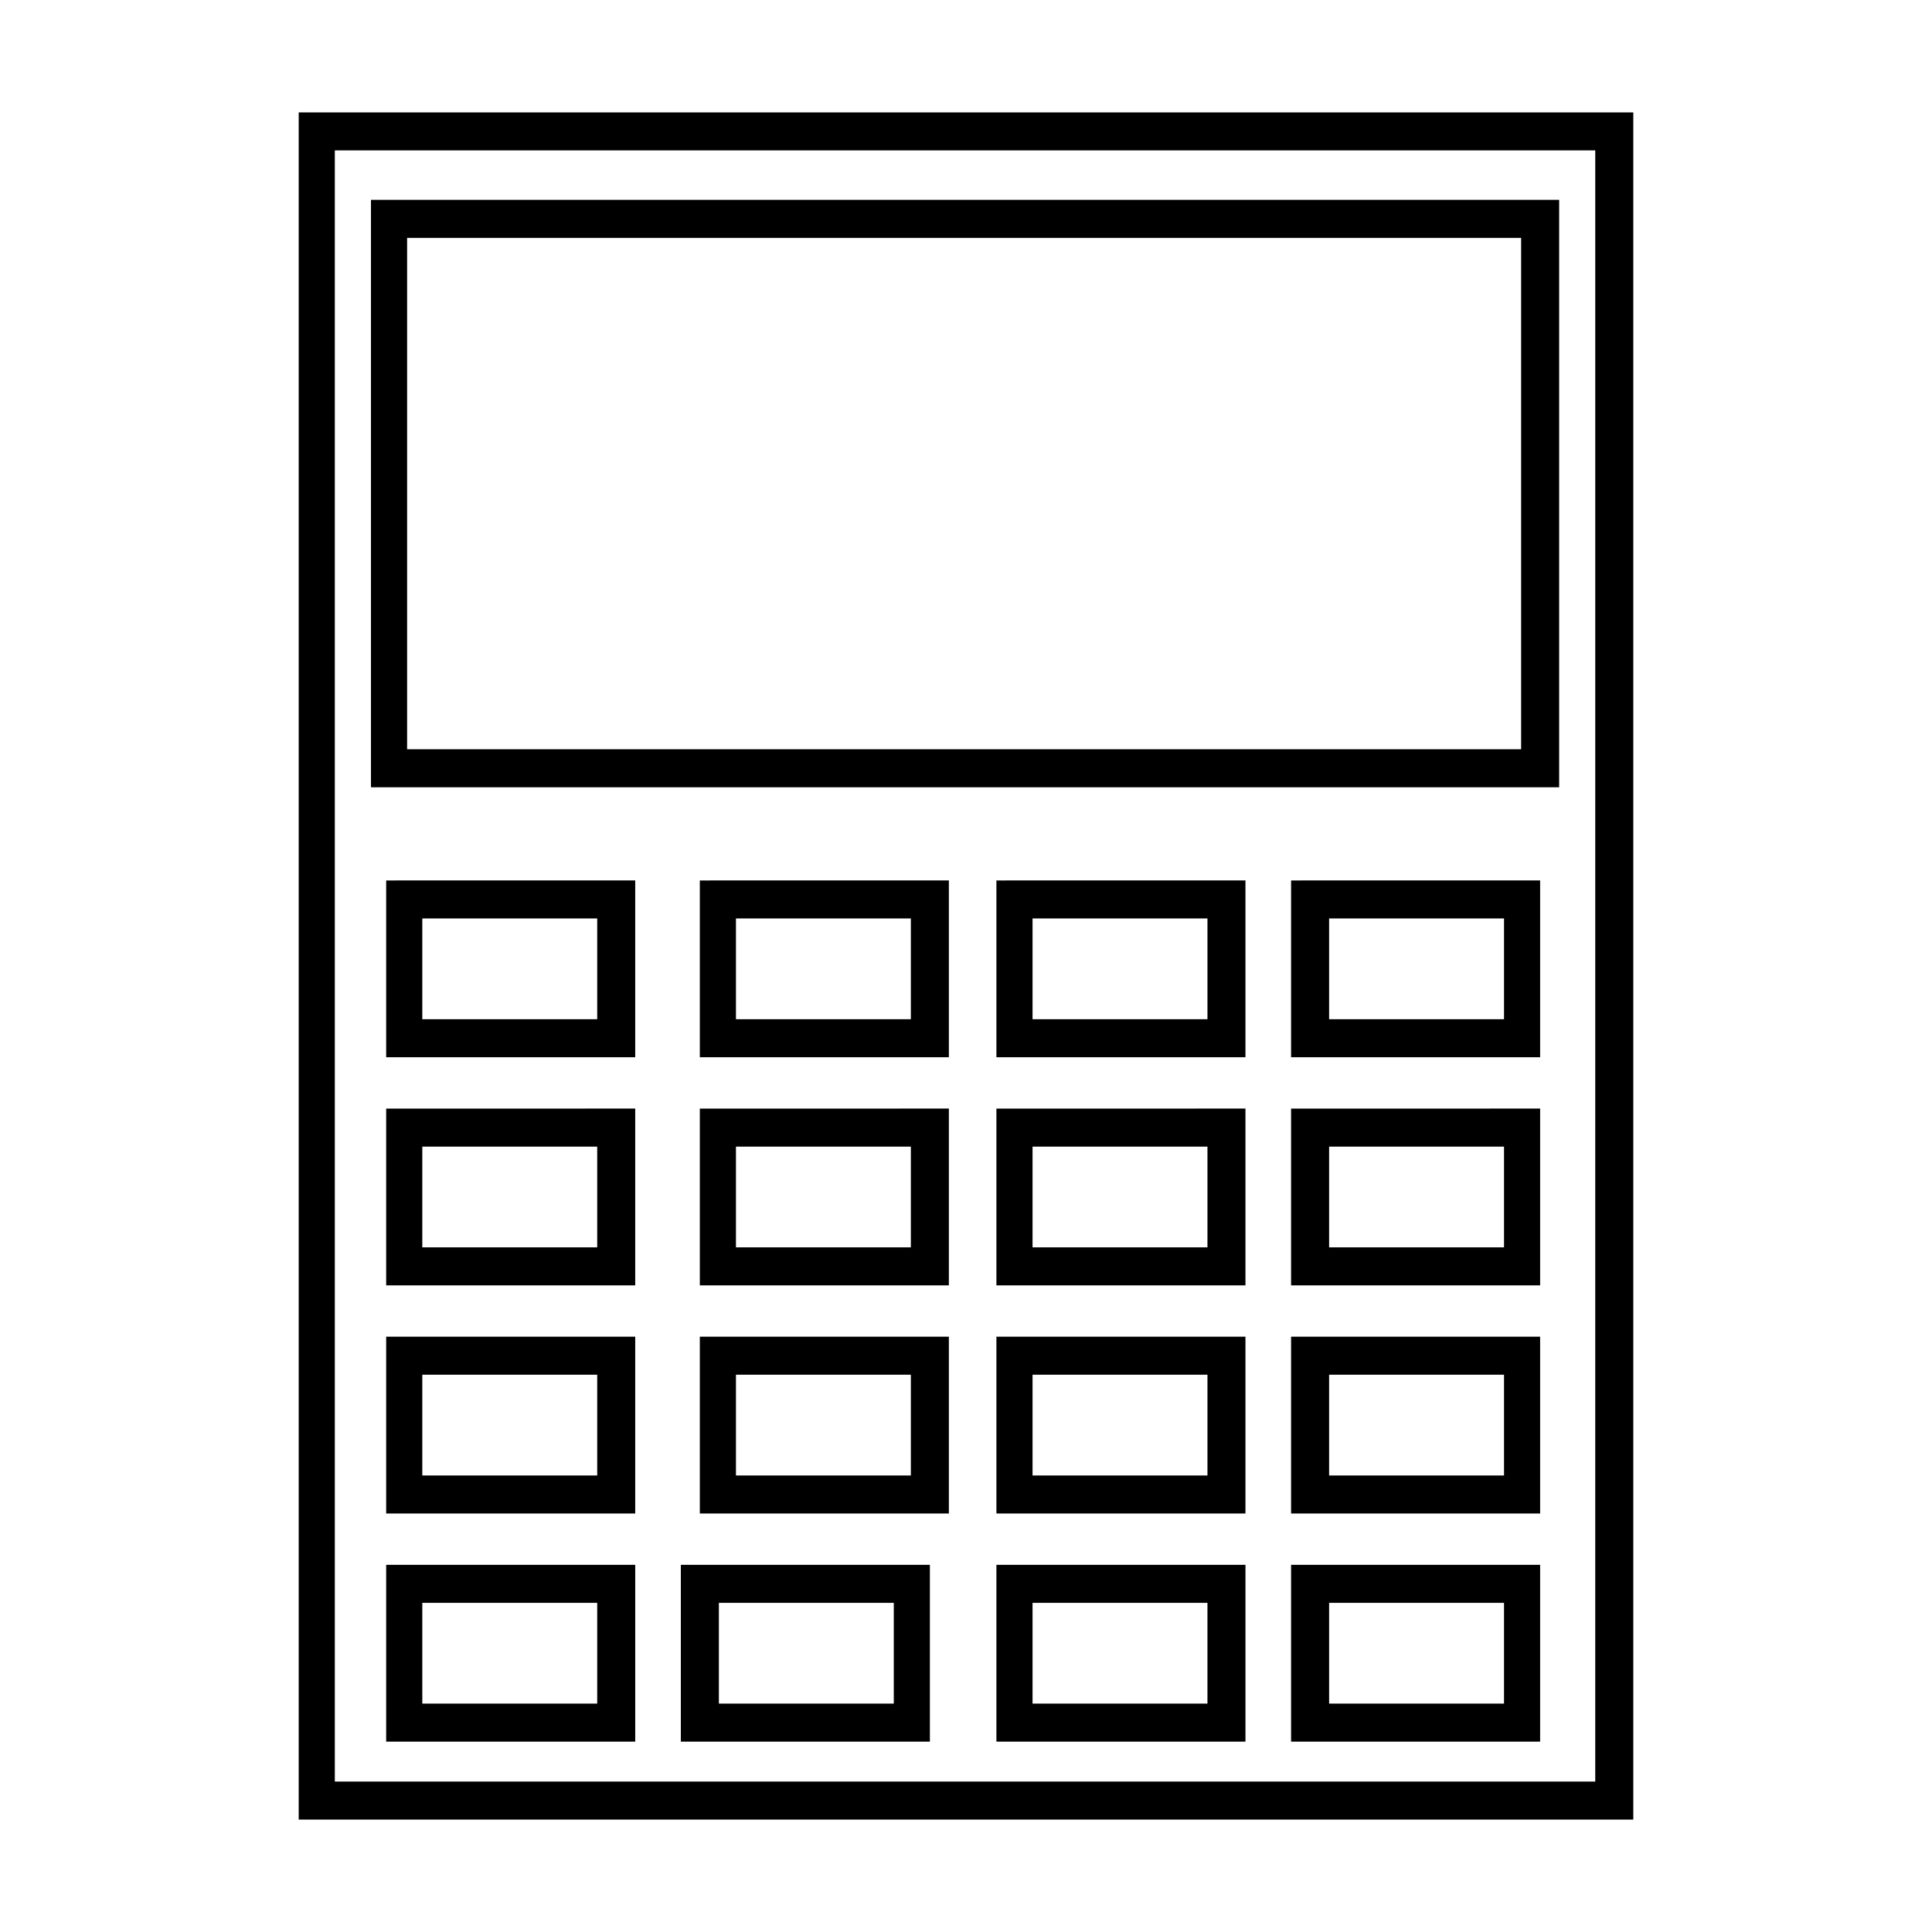
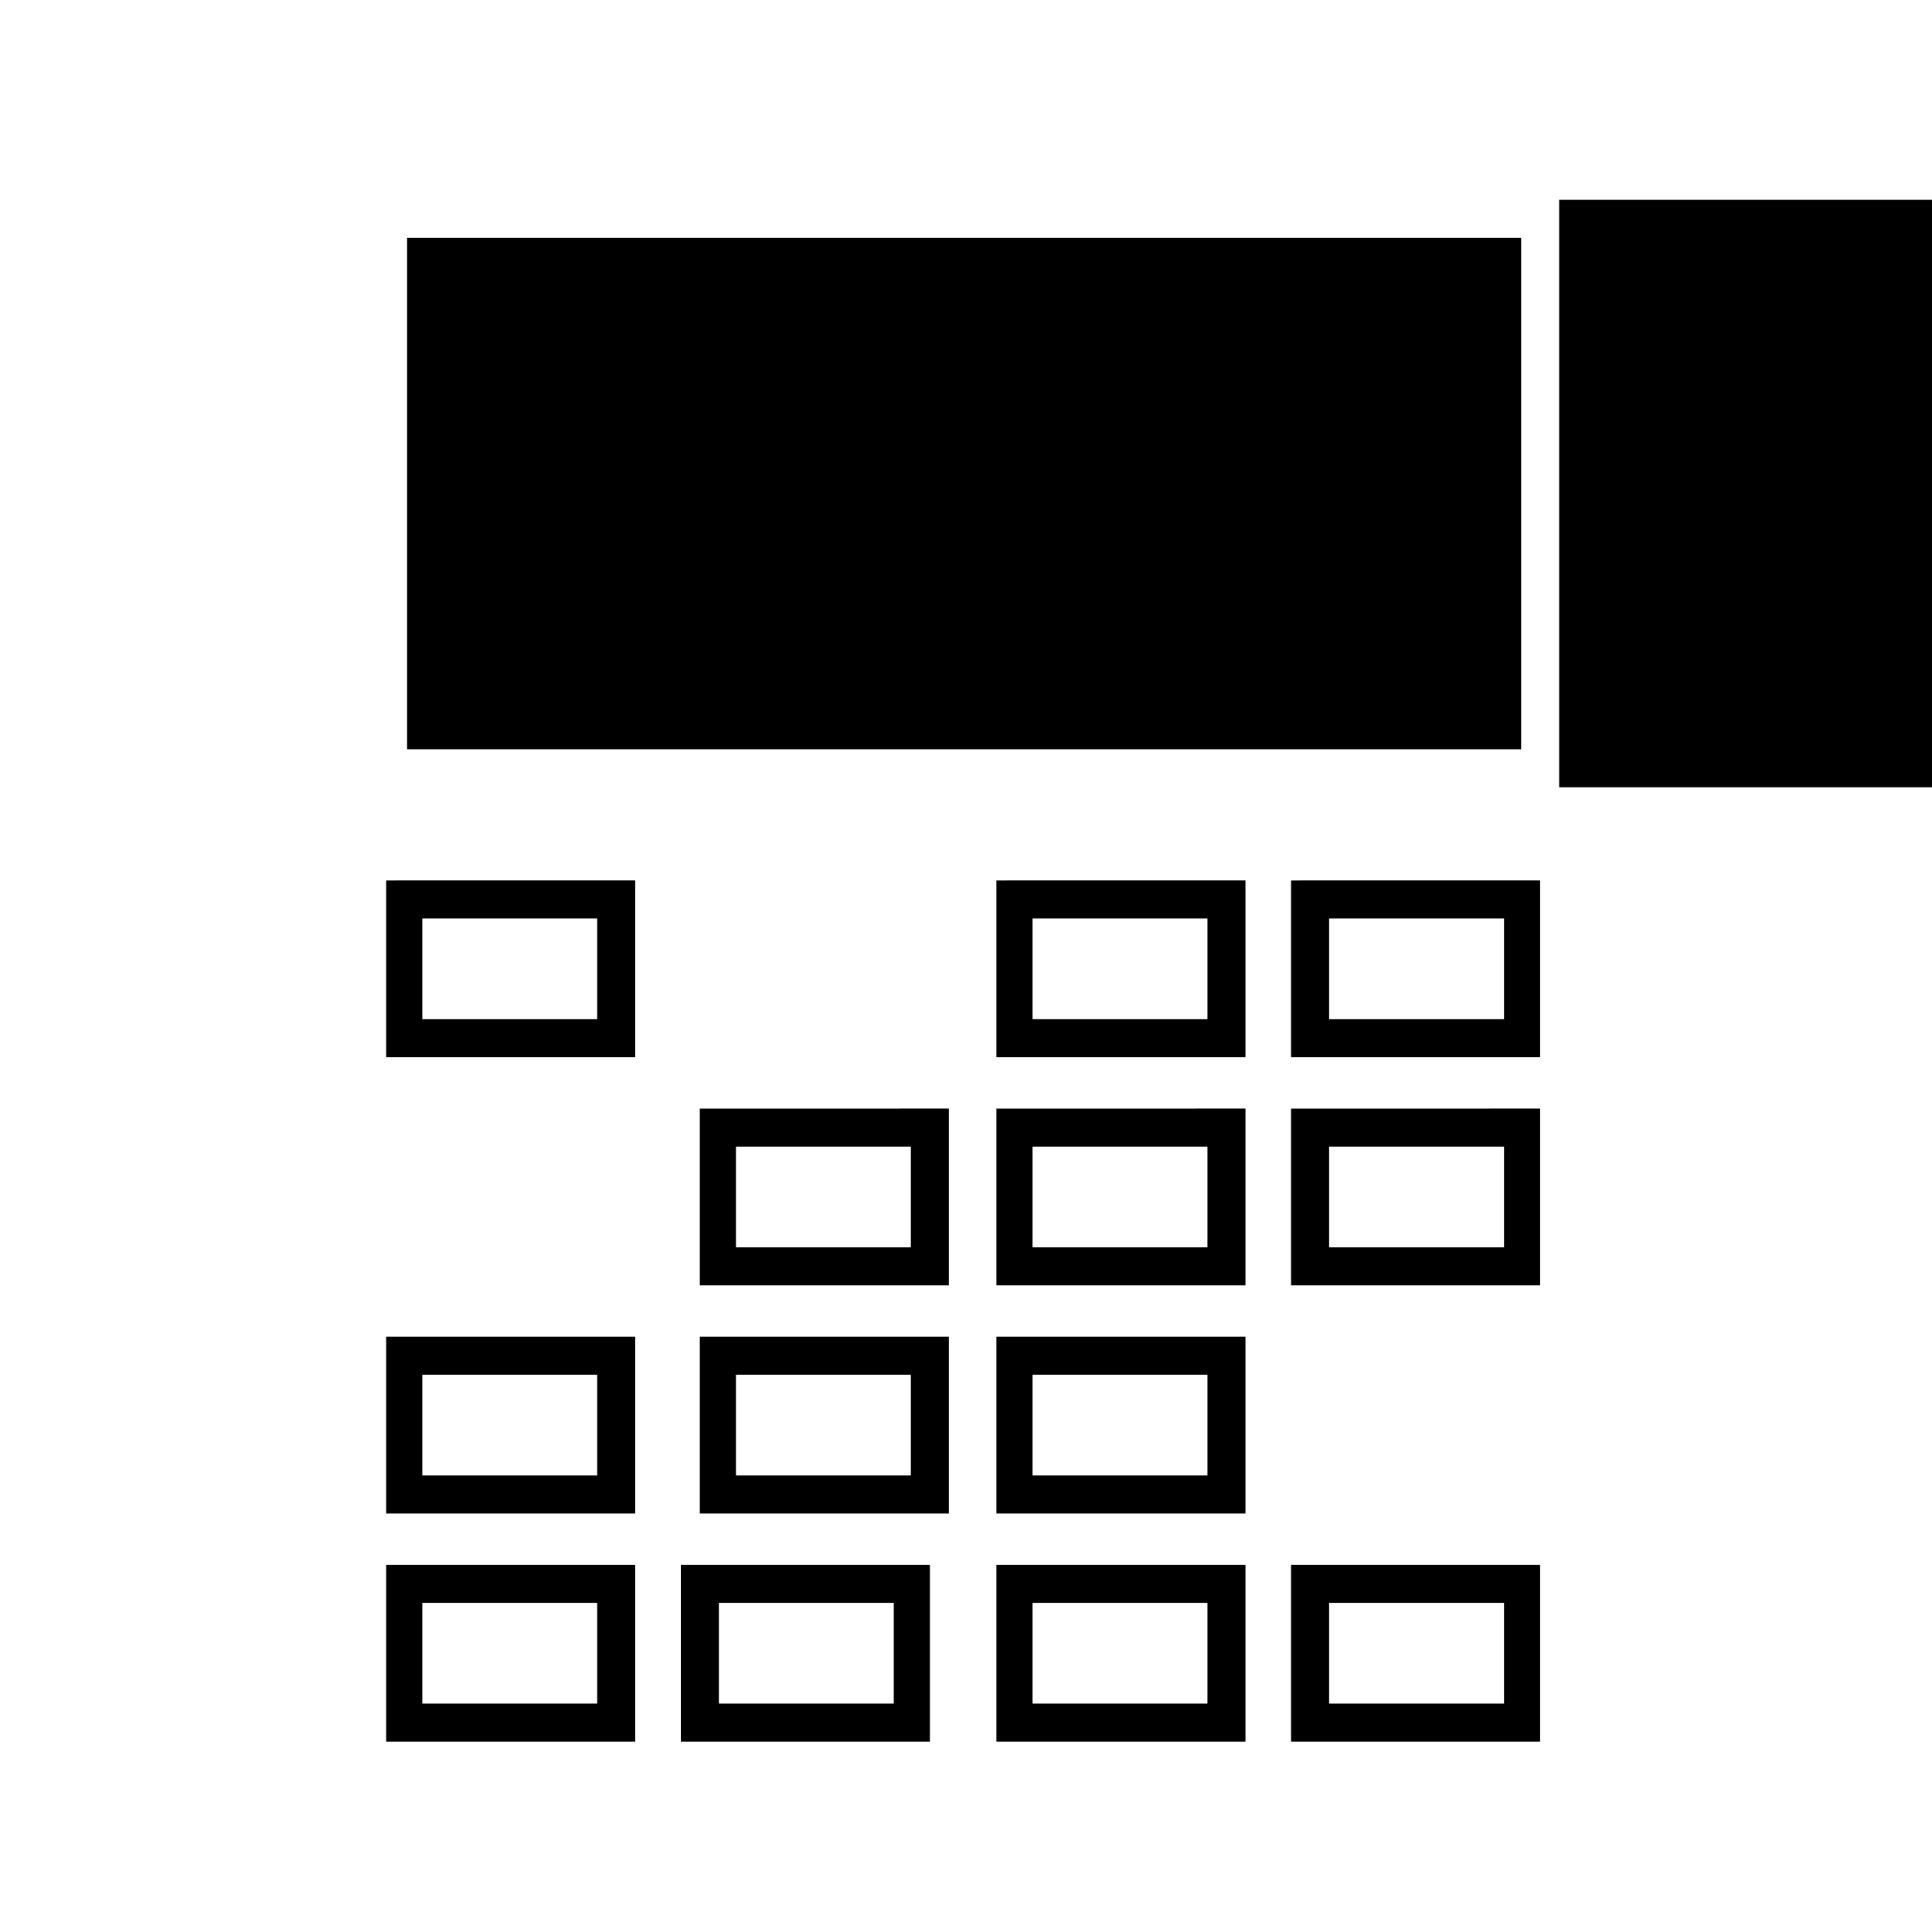
<svg xmlns="http://www.w3.org/2000/svg" fill="#000000" width="800px" height="800px" version="1.1" viewBox="144 144 512 512">
  <g>
-     <path d="m223.16 173.79v452.42h353.68v-452.42zm344.1 442.34h-334.53v-432.27h334.03l-0.004 432.27z" />
-     <path d="m557.19 196.96h-314.88v155.68h314.88v-155.68zm-9.574 145.6h-295.73v-135.52h295.23v135.52z" />
+     <path d="m557.19 196.96v155.68h314.88v-155.68zm-9.574 145.6h-295.73v-135.52h295.23v135.52z" />
    <path d="m246.34 424.18h66v-46.855l-66 0.004zm9.574-36.777h46.352v26.703h-46.352z" />
-     <path d="m329.46 424.18h66v-46.855l-66 0.004zm9.574-36.777h46.352v26.703h-46.352z" />
    <path d="m408.06 424.18h66v-46.855l-66 0.004zm9.574-36.777h46.352v26.703h-46.352z" />
    <path d="m486.15 424.18h66v-46.855l-66 0.004zm10.078-36.777h46.352v26.703h-46.352z" />
    <path d="m486.15 484.64h66v-46.855l-66 0.004zm10.078-36.777h46.352v26.703h-46.352z" />
    <path d="m408.06 484.64h66v-46.855l-66 0.004zm9.574-36.777h46.352v26.703h-46.352z" />
    <path d="m329.46 484.64h66v-46.855l-66 0.004zm9.574-36.777h46.352v26.703h-46.352z" />
-     <path d="m246.34 484.64h66v-46.855l-66 0.004zm9.574-36.777h46.352v26.703h-46.352z" />
    <path d="m246.34 545.09h66v-46.855l-66 0.004zm9.574-36.777h46.352v26.703h-46.352z" />
    <path d="m329.46 545.09h66v-46.855l-66 0.004zm9.574-36.777h46.352v26.703h-46.352z" />
    <path d="m408.06 545.09h66v-46.855l-66 0.004zm9.574-36.777h46.352v26.703h-46.352z" />
-     <path d="m486.15 545.09h66v-46.855l-66 0.004zm10.078-36.777h46.352v26.703h-46.352z" />
    <path d="m246.34 605.55h66v-46.855h-66zm9.574-36.781h46.352v26.703h-46.352z" />
    <path d="m486.15 605.55h66v-46.855h-66zm10.078-36.781h46.352v26.703h-46.352z" />
    <path d="m324.43 605.55h66v-46.855h-66zm10.078-36.781h46.352v26.703h-46.352z" />
    <path d="m408.06 605.55h66v-46.855h-66zm9.574-36.781h46.352v26.703h-46.352z" />
  </g>
</svg>